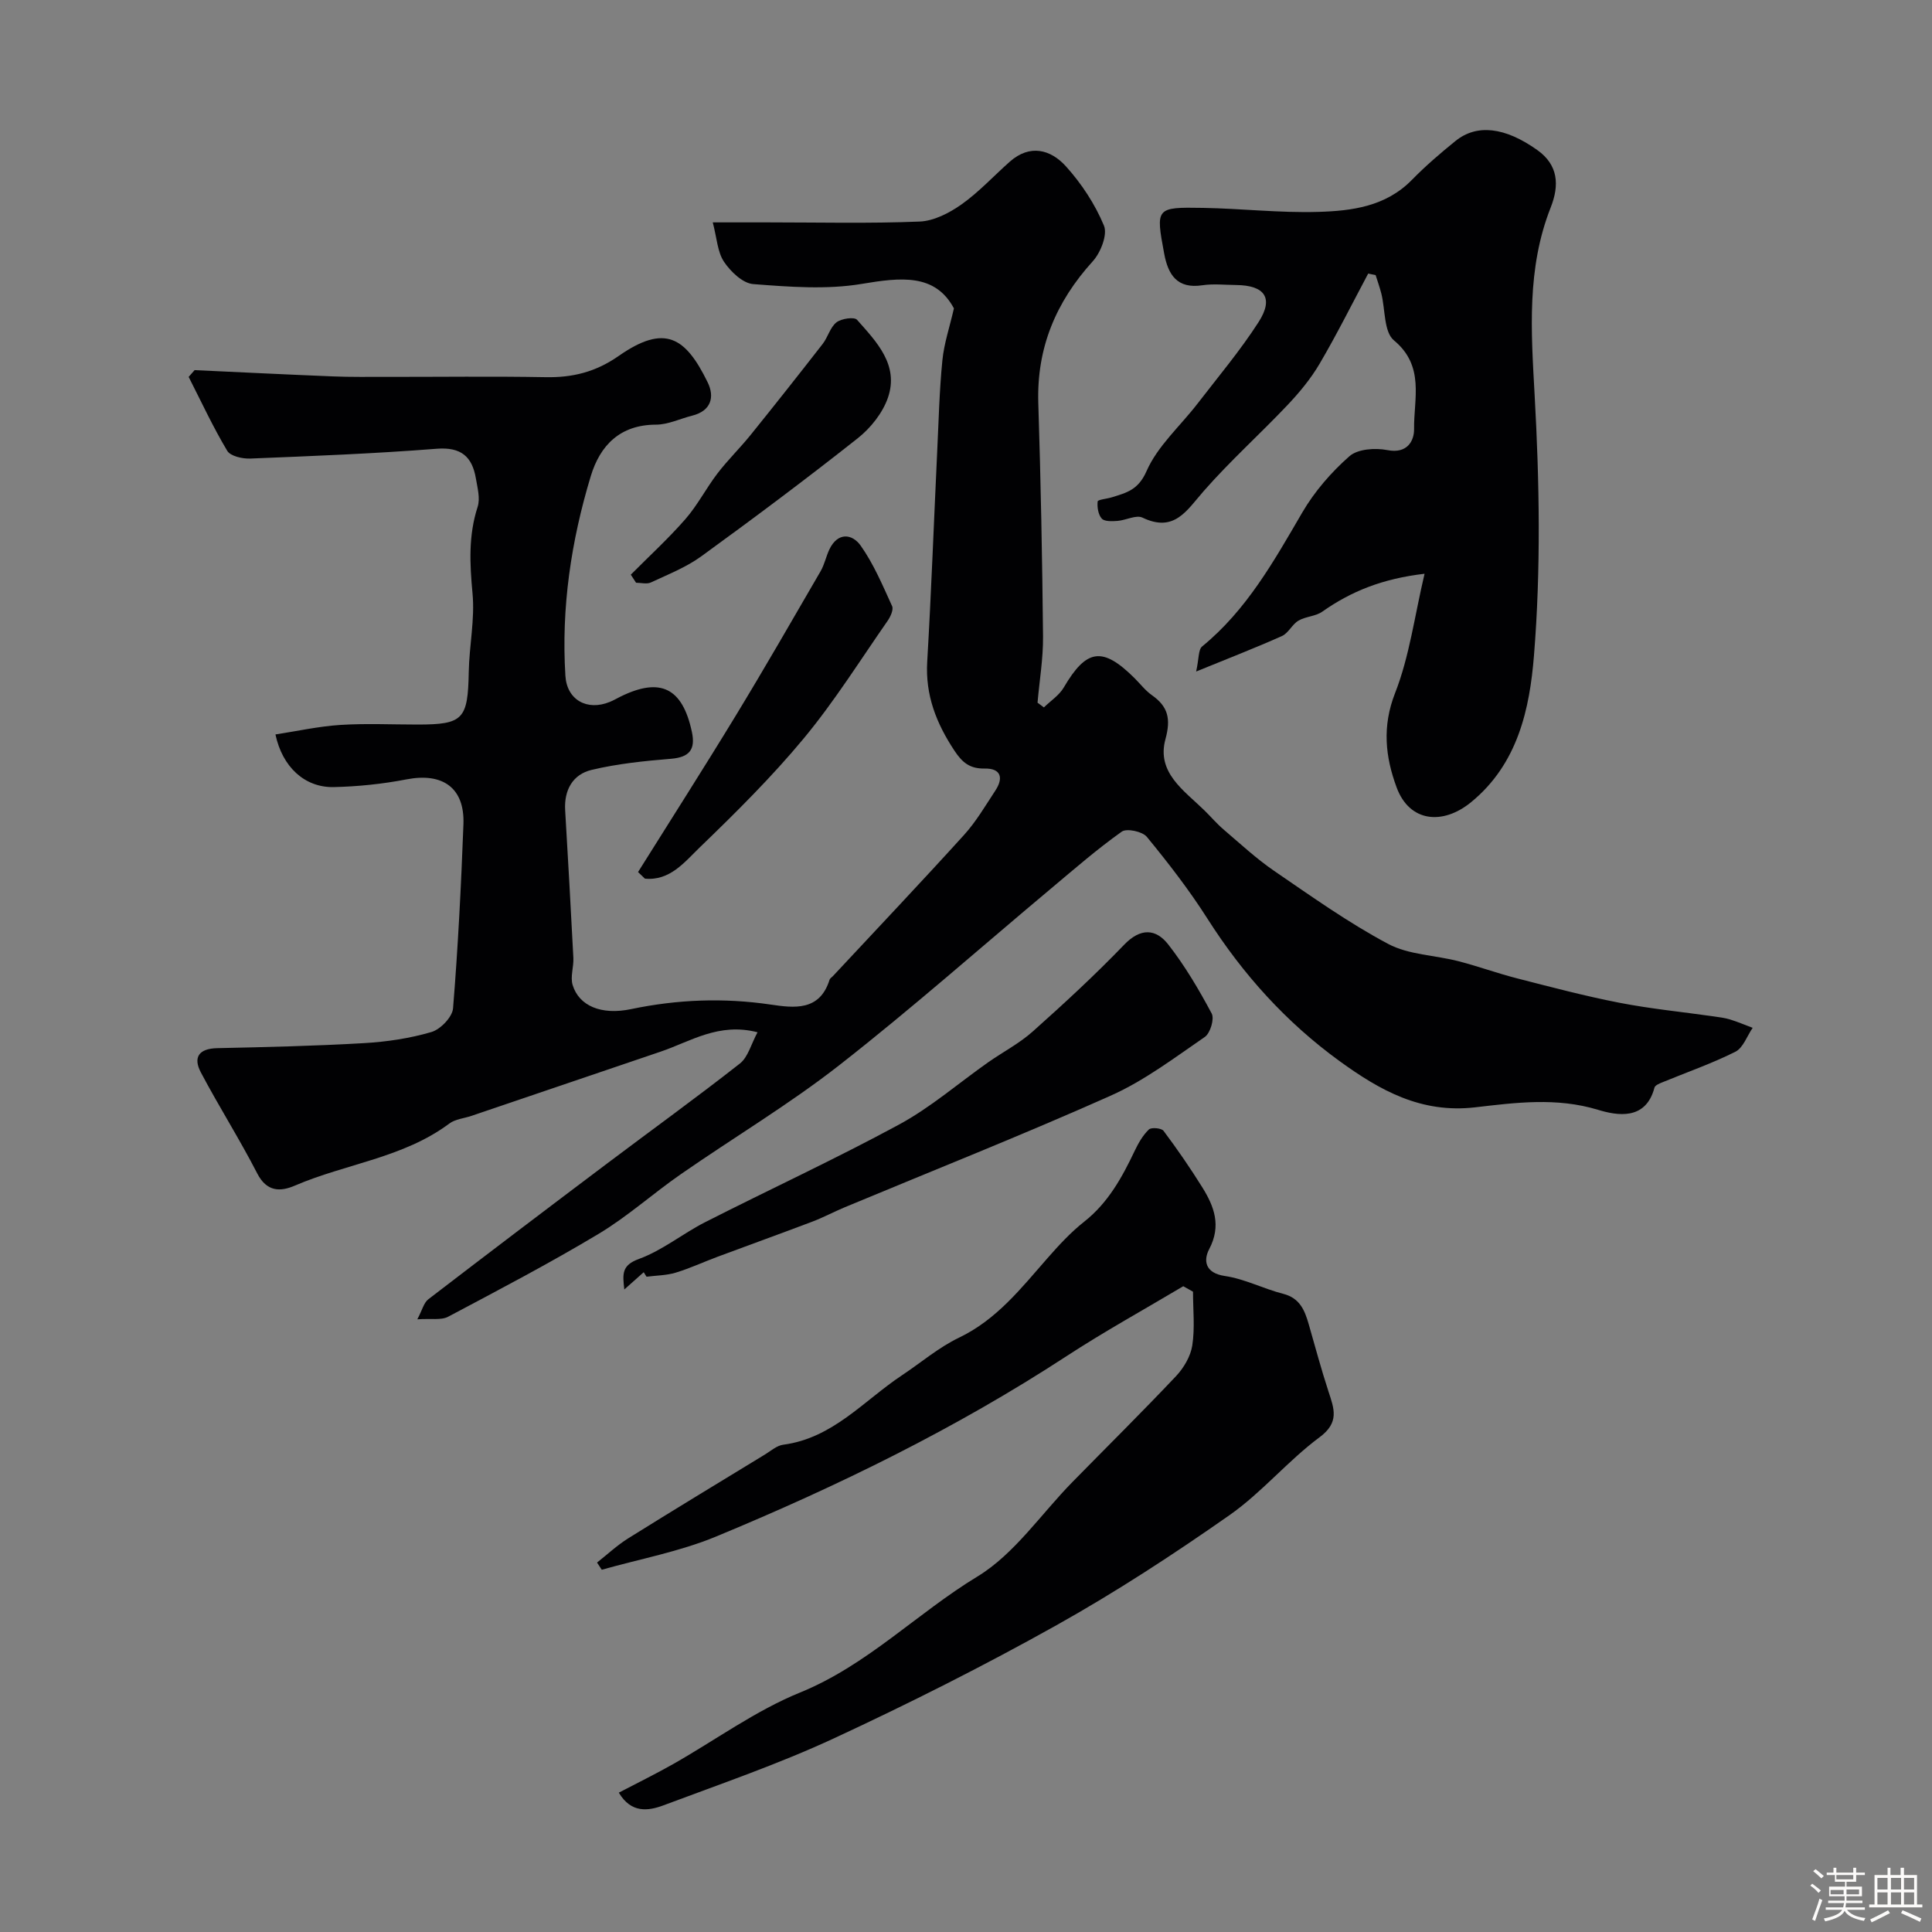
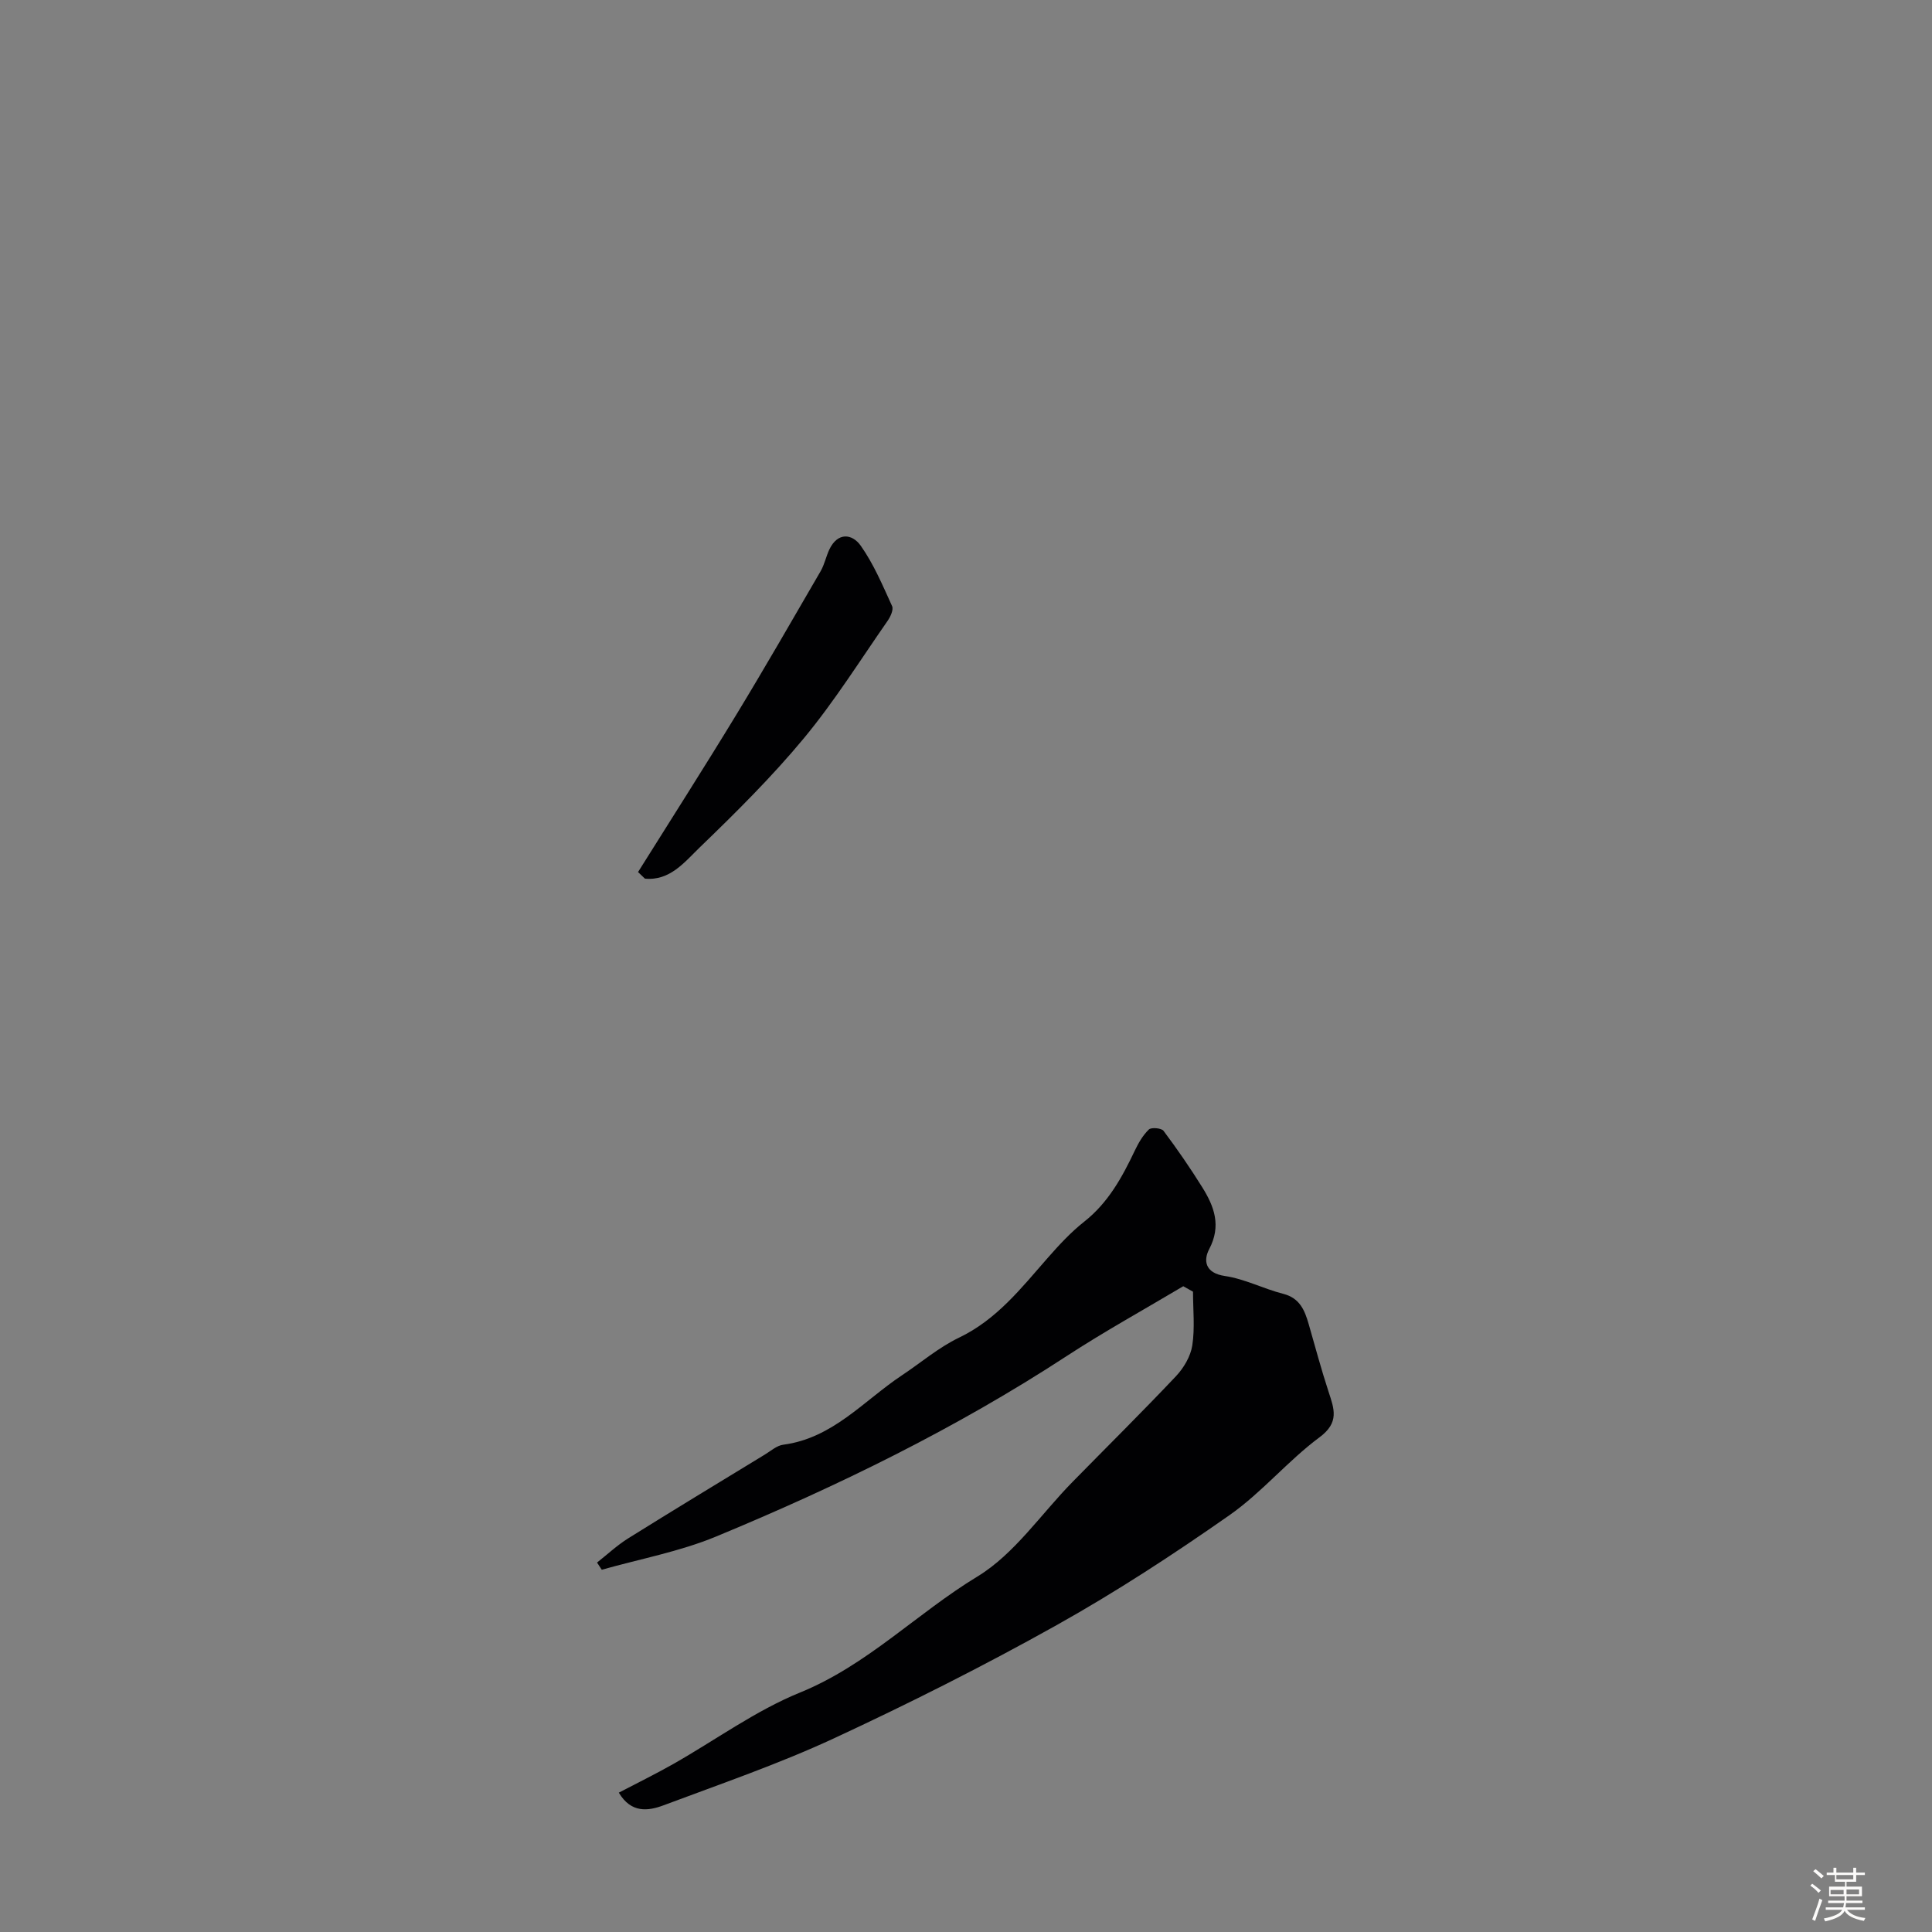
<svg xmlns="http://www.w3.org/2000/svg" enable-background="new 0 0 400 400" viewBox="0 0 400 400">
  <rect x="0" y="0" width="400" height="400" fill="#808080" stroke="none" />
  <path d="m374.8 390.4.4-.4c.7.5 1.3 1 1.8 1.4l-.5.5c-.5-.6-1.1-1.1-1.7-1.5zm1 7.3-.6-.3c.5-1.4 1.1-2.8 1.5-4.3.2.1.4.2.6.3-.5 1.3-1 2.8-1.5 4.3zm-.4-10.3.5-.4c.4.3 1 .8 1.7 1.4l-.5.5c-.5-.5-1.1-1-1.7-1.5zm2.5.3h1.7v-1h.6v1h3.5v-1h.6v1h1.8v.5h-1.8v1.4h-2v1h3.2v2h-3.2v.9h3.3v.5h-3.4c0 .3-.1.6-.1.9h4v.5h-3.7c.7.9 1.9 1.5 3.8 1.7-.1.2-.2.4-.3.6-2.1-.4-3.5-1.1-4-2.1-.4 1-1.8 1.7-4 2.2-.1-.2-.2-.4-.3-.6 2.1-.4 3.4-1 3.8-1.8h-3.4v-.5h3.6c.1-.3.1-.6.2-.9h-3.3v-.5h3.4c0-.3 0-.6 0-.9h-3.2v-2h3.3v-1h-2.1v-1.4h-1.7v-.5zm1.1 3.5v1h2.7c0-.3 0-.4 0-.4 0-.1 0-.2 0-.2 0-.1 0-.2 0-.3h-2.7zm1.2-3v.9h3.5v-.9zm4.7 3h-2.6v.6.4h2.6z" fill="#fcfbfa" />
-   <path d="m393.6 386.7h.6v1.5h2.7v6.1h1.1v.6h-11v-.6h1.1v-6.1h2.7v-1.5h.6v1.5h2.1v-1.5zm-2.7 8.8.4.6c-1.2.6-2.5 1.3-3.8 1.9-.1-.2-.2-.4-.3-.6 1.2-.6 2.5-1.2 3.7-1.9zm-2.2-6.7v2.4h2.1v-2.4zm0 3v2.5h2.1v-2.5zm2.8-3v2.4h2.1v-2.4zm0 3v2.5h2.1v-2.5zm6 6.1c-1.4-.7-2.7-1.3-3.9-1.8l.3-.6c1.5.6 2.7 1.2 3.9 1.7zm-1.2-9.1h-2.1v2.4h2.1zm-2.1 3v2.5h2.1v-2.5z" fill="#fcfbfa" />
  <g fill="#010103">
-     <path d="m57.03 152.06c4.49-.69 8.93-1.68 13.43-1.97 5.31-.34 10.66-.08 15.99-.08 9.47 0 10.42-1.09 10.6-10.88.1-5.44 1.29-10.93.78-16.28-.57-6.12-.87-11.97 1.06-17.91.56-1.74-.03-3.93-.36-5.87-.77-4.53-3.06-6.56-8.13-6.16-12.83 1.01-25.71 1.51-38.57 2.03-1.62.07-4.11-.49-4.78-1.6-2.95-4.93-5.38-10.18-7.99-15.31.41-.47.82-.93 1.23-1.4 9.56.44 19.12.92 28.68 1.3 3.66.15 7.33.09 10.99.1 11 .01 22-.14 32.99.06 5.6.11 10.38-1.07 15.15-4.4 9.57-6.68 13.84-3.89 18.42 5.48 1.47 3.01.73 5.89-3.19 6.88-2.52.63-5.02 1.87-7.53 1.87-7.46.02-11.57 4.32-13.49 10.67-4.07 13.44-6.13 27.24-5.25 41.33.31 4.99 4.49 7.33 9.2 5.4.76-.31 1.47-.73 2.2-1.09 8.29-4.08 12.84-1.81 14.79 7.31.78 3.67-.53 5.25-4.35 5.56-5.51.45-11.06 1.02-16.42 2.3-3.87.92-5.72 4.15-5.47 8.34.6 10.19 1.18 20.39 1.7 30.59.09 1.87-.67 3.92-.15 5.61 1.32 4.32 5.93 6.28 12.08 4.99 9.6-2.01 19.17-2.38 28.89-.95 4.88.72 10.18 1.41 12.22-5.13.09-.29.44-.49.67-.73 9.07-9.73 18.23-19.39 27.17-29.25 2.5-2.76 4.42-6.05 6.48-9.18 1.73-2.62 1.19-4.63-2.2-4.57-3.05.05-4.61-1.2-6.27-3.71-3.74-5.66-6.04-11.47-5.63-18.42.85-14.52 1.38-29.06 2.07-43.59.3-6.27.45-12.55 1.07-18.79.34-3.48 1.5-6.88 2.39-10.76-3.89-7.26-10.99-6.43-19.1-5.07-7.29 1.22-14.98.61-22.44.04-2.17-.16-4.69-2.57-6.06-4.62-1.36-2.02-1.47-4.88-2.33-8.16h11.35c10.5 0 21.01.26 31.49-.17 2.95-.12 6.15-1.78 8.66-3.55 3.61-2.56 6.66-5.89 9.99-8.84 4.18-3.7 8.48-2.53 11.63.96 3.23 3.58 6.03 7.83 7.87 12.27.78 1.87-.68 5.59-2.31 7.38-7.63 8.41-11.64 17.92-11.28 29.39.51 16.09.82 32.19.98 48.29.04 4.57-.74 9.14-1.14 13.71.44.33.88.65 1.32.98 1.39-1.36 3.16-2.5 4.11-4.12 4.71-8.04 8.04-8.53 14.69-1.9 1.18 1.18 2.22 2.55 3.56 3.49 3.37 2.37 3.95 4.91 2.8 9.12-1.88 6.89 3.84 10.6 8.05 14.71 1.36 1.33 2.6 2.8 4.05 4.03 3.41 2.91 6.72 5.99 10.41 8.52 7.71 5.27 15.36 10.73 23.57 15.1 4.29 2.29 9.73 2.34 14.6 3.6 4.08 1.05 8.05 2.51 12.13 3.55 7.05 1.81 14.09 3.67 21.23 5.06 6.44 1.25 13.01 1.89 19.51 2.82 1.13.16 2.27.3 3.35.63 1.59.49 3.12 1.15 4.68 1.73-1.17 1.7-1.97 4.15-3.59 4.96-4.89 2.45-10.11 4.26-15.18 6.35-.58.24-1.44.6-1.56 1.07-1.8 6.87-7.74 5.79-11.7 4.59-8.59-2.61-17.09-1.48-25.42-.51-11.21 1.3-19.73-3.52-28.05-9.55-11.06-8.02-20.05-17.98-27.4-29.54-3.76-5.91-8.08-11.49-12.53-16.91-.91-1.11-4.17-1.81-5.19-1.08-5.07 3.6-9.78 7.7-14.55 11.7-14.61 12.23-28.89 24.89-43.89 36.62-10.44 8.17-21.92 15.01-32.83 22.59-5.77 4-11.05 8.77-17.05 12.37-10.16 6.09-20.67 11.6-31.14 17.15-1.45.77-3.52.34-6.39.54 1.02-1.91 1.34-3.43 2.28-4.15 12.32-9.46 24.7-18.84 37.11-28.18 9.13-6.88 18.41-13.57 27.4-20.63 1.69-1.33 2.31-4 3.65-6.47-8.05-2.07-13.86 1.91-20.06 4.01-13.06 4.42-26.11 8.87-39.17 13.3-1.53.52-3.34.66-4.57 1.58-9.53 7.12-21.42 8.31-31.97 12.85-3.04 1.31-5.84 1.32-7.81-2.51-3.65-7.1-7.95-13.87-11.68-20.93-1.65-3.13-.39-4.93 3.4-5.01 10.12-.22 20.26-.45 30.36-1.04 4.7-.27 9.48-.98 13.98-2.3 1.88-.55 4.34-3.11 4.48-4.92 1.03-12.67 1.67-25.38 2.15-38.09.28-7.55-4.28-10.75-11.78-9.3-4.97.96-10.09 1.49-15.15 1.6-5.98.08-10.57-4.2-11.99-10.9z" />
-     <path d="m294.94 118.79c-8.74 1.02-15.22 3.65-21.18 7.85-1.39.98-3.44.98-4.93 1.86-1.31.77-2.07 2.57-3.41 3.18-5.43 2.43-10.99 4.58-17.77 7.35.6-2.68.43-4.53 1.24-5.19 9.23-7.55 14.86-17.67 20.73-27.73 2.53-4.34 5.99-8.33 9.76-11.65 1.72-1.52 5.36-1.76 7.87-1.27 4.11.81 5.55-1.92 5.52-4.37-.08-6.26 2.26-13.02-4.17-18.35-2.1-1.74-1.78-6.39-2.61-9.69-.33-1.29-.78-2.55-1.18-3.82-.51-.11-1.03-.21-1.54-.32-3.33 6.24-6.48 12.58-10.06 18.67-1.82 3.1-4.18 5.95-6.66 8.57-5.7 6.02-11.91 11.59-17.36 17.82-3.53 4.03-6.07 8.62-12.65 5.47-1.31-.63-3.43.55-5.19.68-1.1.08-2.67.15-3.24-.48-.74-.82-.98-2.38-.85-3.55.05-.39 1.92-.54 2.94-.86 3.01-.94 5.46-1.5 7.17-5.4 2.28-5.21 6.98-9.34 10.57-14 4.29-5.57 8.84-10.98 12.63-16.87 3.19-4.96 1.32-7.62-4.64-7.68-2.33-.02-4.71-.29-6.99.05-5.25.8-7.1-2.2-7.91-6.56-1.77-9.5-1.75-9.63 8.06-9.46 7.94.14 15.88 1.06 23.79.83 6.99-.2 14.04-1.1 19.45-6.64 2.81-2.87 5.88-5.51 9.01-8.04 4.41-3.57 10.24-2.9 16.96 1.89 4.33 3.09 4.58 7.25 2.76 11.86-4.99 12.64-4.06 25.61-3.33 38.87 1 17.94 1.31 36.06-.14 53.94-.88 10.89-3.27 22.35-13 30.32-5.91 4.84-12.79 4.14-15.44-3.06-2.33-6.31-3.03-12.59-.31-19.53 2.97-7.57 4.02-15.89 6.1-24.69z" />
    <path d="m244.98 266.3c-8.07 4.81-16.31 9.35-24.17 14.48-22.91 14.96-47.37 26.92-72.57 37.35-7.54 3.12-15.75 4.63-23.65 6.87-.33-.5-.65-.99-.98-1.49 2.15-1.69 4.17-3.59 6.48-5.03 9.37-5.85 18.82-11.57 28.25-17.32 1.25-.76 2.49-1.88 3.84-2.05 10.24-1.35 16.65-9.11 24.56-14.37 3.93-2.61 7.6-5.77 11.81-7.79 7.81-3.74 12.87-10.25 18.33-16.47 2.35-2.68 4.81-5.35 7.6-7.55 4.98-3.93 7.85-9.2 10.48-14.73.75-1.57 1.67-3.17 2.9-4.35.51-.49 2.61-.3 3.04.28 2.83 3.78 5.52 7.68 8.02 11.69 2.47 3.97 3.98 7.96 1.43 12.8-1.22 2.32-.89 4.95 3.24 5.56 4.11.6 8 2.65 12.08 3.69 3.45.88 4.46 3.42 5.29 6.31 1.34 4.66 2.59 9.34 4.1 13.95 1.17 3.57 2.28 6.37-1.86 9.44-6.59 4.89-11.97 11.46-18.68 16.15-11.57 8.1-23.46 15.87-35.78 22.76-15.04 8.41-30.47 16.18-46.11 23.44-11.43 5.3-23.43 9.42-35.25 13.85-3.21 1.2-6.71 1.66-9.26-2.62 3.74-1.96 7.54-3.82 11.22-5.9 8.77-4.97 17.06-11.07 26.3-14.83 13.91-5.66 24.2-16.42 36.71-24.01 7.69-4.67 13.18-12.95 19.69-19.58 7.15-7.29 14.42-14.48 21.43-21.9 1.61-1.71 3.03-4.11 3.38-6.37.56-3.63.15-7.41.15-11.13-.67-.38-1.34-.75-2.02-1.13z" />
-     <path d="m133.27 263.4c-1.21 1.07-2.42 2.15-4.01 3.57-.37-3.23-.58-5.01 3.05-6.33 4.83-1.76 9.01-5.22 13.66-7.59 13.37-6.8 27-13.09 40.18-20.23 6.55-3.55 12.31-8.57 18.45-12.89 3.07-2.15 6.47-3.91 9.24-6.39 6.48-5.78 12.88-11.68 18.89-17.93 3.41-3.55 6.58-3.35 9.15-.06 3.45 4.42 6.34 9.33 8.99 14.29.59 1.11-.3 4.08-1.43 4.85-6.3 4.33-12.53 9.05-19.45 12.14-18.2 8.12-36.74 15.47-55.14 23.14-2.25.94-4.42 2.11-6.7 2.97-6.52 2.47-13.08 4.83-19.62 7.27-2.89 1.08-5.7 2.39-8.64 3.28-1.92.58-4.02.58-6.03.84-.2-.3-.39-.61-.59-.93z" />
    <path d="m132.1 180.55c6.77-10.82 13.65-21.57 20.28-32.47 5.99-9.85 11.73-19.85 17.52-29.82.8-1.38 1.12-3.04 1.81-4.5 1.73-3.63 4.73-3.28 6.5-.77 2.69 3.81 4.54 8.23 6.49 12.5.34.74-.35 2.22-.96 3.09-5.68 8.16-10.98 16.63-17.3 24.26-6.64 8.01-14.09 15.39-21.59 22.63-3.09 2.98-6.15 6.95-11.33 6.44-.47-.46-.95-.91-1.42-1.36z" />
-     <path d="m130.6 118.98c3.79-3.82 7.77-7.46 11.3-11.5 2.52-2.89 4.31-6.41 6.65-9.47 2.13-2.78 4.67-5.25 6.88-7.99 5.02-6.22 9.98-12.5 14.89-18.81 1.09-1.4 1.55-3.44 2.86-4.47 1.01-.79 3.69-1.18 4.26-.53 4.04 4.57 8.74 9.35 6.39 16.15-1.1 3.16-3.58 6.27-6.25 8.38-10.61 8.39-21.45 16.5-32.4 24.45-3.13 2.27-6.87 3.74-10.42 5.4-.85.4-2.04.06-3.07.06-.36-.57-.73-1.12-1.09-1.67z" />
  </g>
</svg>